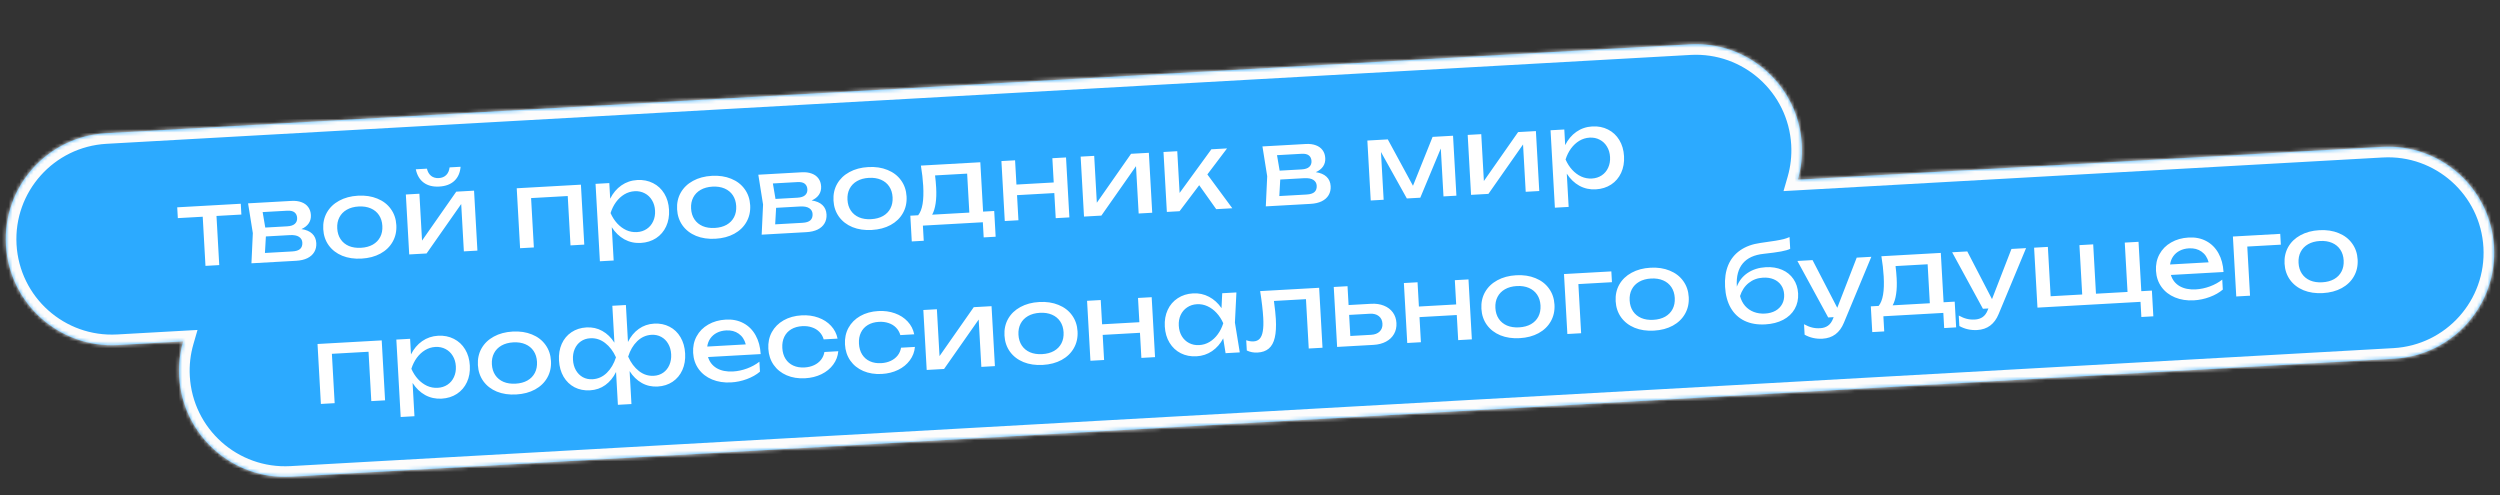
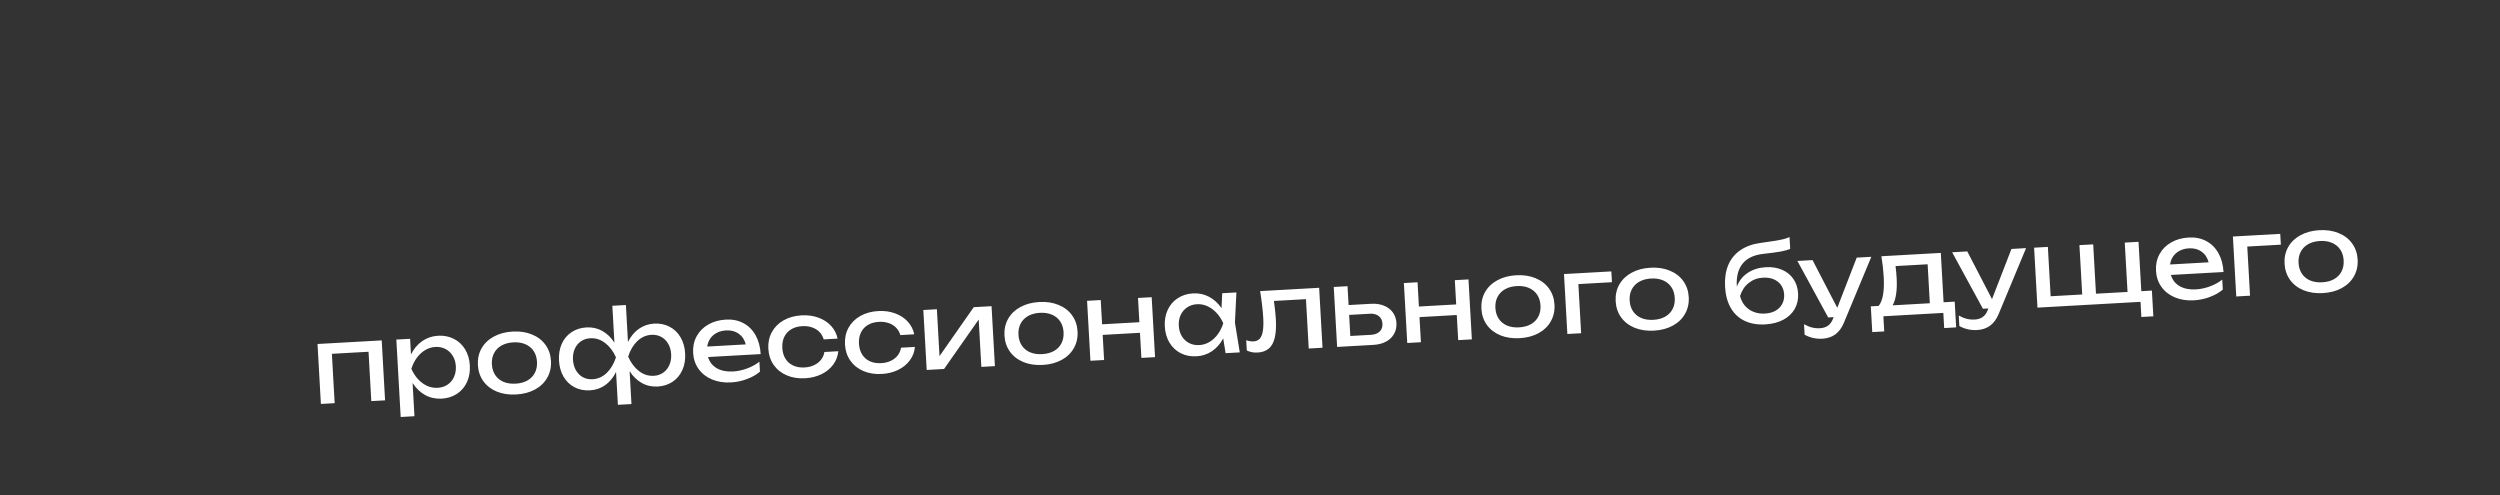
<svg xmlns="http://www.w3.org/2000/svg" width="707" height="140" viewBox="0 0 707 140" fill="none">
  <rect x="0" y="0" width="707" height="140" fill="#333333" stroke="none" />
  <mask id="path-1-inside-1_122_1004" fill="white">
-     <path fill-rule="evenodd" clip-rule="evenodd" d="M29.953 37.674C13.41 38.602 0.752 52.765 1.681 69.308C2.609 85.85 16.772 98.508 33.314 97.58L51.801 96.543C50.889 99.704 50.486 103.071 50.681 106.542C51.609 123.085 65.772 135.743 82.314 134.814L677.038 101.445C693.58 100.517 706.238 86.354 705.31 69.811C704.382 53.269 690.219 40.611 673.677 41.539L508.432 50.811C509.344 47.649 509.748 44.283 509.553 40.811C508.625 24.269 494.462 11.611 477.919 12.539L29.953 37.674Z" />
-   </mask>
-   <path fill-rule="evenodd" clip-rule="evenodd" d="M29.953 37.674C13.41 38.602 0.752 52.765 1.681 69.308C2.609 85.85 16.772 98.508 33.314 97.58L51.801 96.543C50.889 99.704 50.486 103.071 50.681 106.542C51.609 123.085 65.772 135.743 82.314 134.814L677.038 101.445C693.58 100.517 706.238 86.354 705.31 69.811C704.382 53.269 690.219 40.611 673.677 41.539L508.432 50.811C509.344 47.649 509.748 44.283 509.553 40.811C508.625 24.269 494.462 11.611 477.919 12.539L29.953 37.674Z" fill="#2CAAFF" />
-   <path d="M33.314 97.58L33.482 100.575L33.314 97.58ZM51.801 96.543L54.684 97.374L55.856 93.311L51.633 93.547L51.801 96.543ZM673.677 41.539L673.509 38.544L673.677 41.539ZM508.432 50.811L505.55 49.979L504.377 54.043L508.6 53.806L508.432 50.811ZM4.676 69.14C3.841 54.252 15.233 41.505 30.121 40.67L29.785 34.679C11.588 35.7 -2.336 51.279 -1.315 69.476L4.676 69.14ZM33.146 94.585C18.258 95.42 5.511 84.028 4.676 69.14L-1.315 69.476C-0.294 87.673 15.286 101.596 33.482 100.575L33.146 94.585ZM51.633 93.547L33.146 94.585L33.482 100.575L51.969 99.538L51.633 93.547ZM53.676 106.374C53.5 103.245 53.864 100.216 54.684 97.374L48.919 95.711C47.915 99.193 47.471 102.897 47.685 106.71L53.676 106.374ZM82.146 131.819C67.258 132.655 54.511 121.262 53.676 106.374L47.685 106.71C48.706 124.907 64.285 138.831 82.482 137.81L82.146 131.819ZM676.87 98.45L82.146 131.819L82.482 137.81L677.206 104.44L676.87 98.45ZM702.315 69.979C703.15 84.868 691.758 97.614 676.87 98.45L677.206 104.44C695.403 103.419 709.327 87.84 708.306 69.643L702.315 69.979ZM673.845 44.534C688.733 43.699 701.48 55.091 702.315 69.979L708.306 69.643C707.284 51.447 691.705 37.523 673.509 38.544L673.845 44.534ZM508.6 53.806L673.845 44.534L673.509 38.544L508.264 47.816L508.6 53.806ZM506.558 40.98C506.733 44.109 506.37 47.138 505.55 49.979L511.315 51.642C512.319 48.161 512.762 44.456 512.548 40.643L506.558 40.98ZM478.087 15.534C492.976 14.699 505.722 26.091 506.558 40.98L512.548 40.643C511.527 22.447 495.948 8.523 477.751 9.544L478.087 15.534ZM30.121 40.67L478.087 15.534L477.751 9.544L29.785 34.679L30.121 40.67Z" fill="#FCFCFC" mask="url(#path-1-inside-1_122_1004)" />
-   <path d="M50.119 58.63L68.091 57.621L68.262 60.676L61.223 61.071L62.003 74.969L58.109 75.188L57.329 61.29L50.29 61.685L50.119 58.63ZM85.243 64.787C86.556 64.973 87.566 65.402 88.275 66.074C88.994 66.745 89.384 67.634 89.446 68.742C89.5 69.701 89.307 70.548 88.868 71.284C88.438 72.009 87.789 72.586 86.922 73.015C86.054 73.435 85.006 73.679 83.778 73.748L71.108 74.459L71.501 65.933L70.157 57.505L82.437 56.816C83.516 56.756 84.459 56.878 85.267 57.183C86.075 57.478 86.707 57.939 87.163 58.564C87.618 59.18 87.87 59.927 87.919 60.805C87.97 61.704 87.764 62.492 87.301 63.169C86.838 63.846 86.152 64.385 85.243 64.787ZM84.029 61.625C83.991 60.946 83.746 60.423 83.295 60.058C82.844 59.693 82.159 59.536 81.241 59.588L74.277 59.978L75.018 64.354L81.218 64.006C82.207 63.95 82.93 63.714 83.387 63.298C83.854 62.871 84.068 62.313 84.029 61.625ZM82.638 71.107C83.677 71.049 84.424 70.812 84.882 70.396C85.339 69.969 85.546 69.372 85.502 68.603C85.463 67.904 85.147 67.361 84.555 66.974C83.972 66.586 83.097 66.424 81.928 66.49L75.189 66.868L74.925 71.54L82.638 71.107ZM102.249 73.132C100.212 73.246 98.389 72.978 96.78 72.327C95.181 71.666 93.909 70.685 92.965 69.386C92.03 68.087 91.514 66.563 91.416 64.816C91.318 63.069 91.661 61.497 92.444 60.101C93.237 58.704 94.391 57.593 95.907 56.767C97.433 55.93 99.214 55.454 101.251 55.34C103.288 55.226 105.106 55.499 106.705 56.161C108.314 56.812 109.586 57.787 110.52 59.087C111.465 60.386 111.986 61.909 112.084 63.656C112.182 65.403 111.834 66.975 111.041 68.372C110.258 69.768 109.104 70.884 107.578 71.721C106.062 72.547 104.286 73.018 102.249 73.132ZM102.078 70.077C103.376 70.004 104.491 69.706 105.423 69.183C106.354 68.65 107.055 67.93 107.525 67.022C107.995 66.114 108.197 65.066 108.13 63.878C108.064 62.7 107.747 61.686 107.178 60.837C106.61 59.987 105.833 59.349 104.847 58.924C103.862 58.499 102.72 58.322 101.422 58.395C100.124 58.468 99.01 58.771 98.078 59.304C97.146 59.837 96.445 60.557 95.976 61.465C95.506 62.373 95.304 63.416 95.37 64.594C95.437 65.782 95.754 66.801 96.323 67.65C96.891 68.5 97.668 69.137 98.653 69.563C99.638 69.978 100.78 70.15 102.078 70.077ZM119.351 68.041L129.031 54.202L134.063 53.919L135.014 70.873L131.18 71.088L130.429 57.699L120.637 71.68L115.725 71.955L114.773 55.002L118.607 54.787L119.351 68.041ZM124.232 52.758C122.435 52.859 120.967 52.491 119.829 51.653C118.69 50.816 117.943 49.556 117.588 47.873L120.733 47.697C120.944 48.596 121.343 49.28 121.93 49.748C122.517 50.206 123.239 50.41 124.098 50.362C124.957 50.314 125.652 50.03 126.183 49.509C126.715 48.978 127.035 48.254 127.143 47.337L130.258 47.162C130.113 48.863 129.517 50.198 128.47 51.169C127.432 52.128 126.02 52.658 124.232 52.758ZM147.081 70.196L146.13 53.242L164.282 52.224L165.233 69.177L161.339 69.396L160.556 55.438L150.192 56.019L150.975 69.977L147.081 70.196ZM180.227 50.909C181.865 50.817 183.348 51.109 184.678 51.786C186.008 52.452 187.07 53.439 187.864 54.747C188.659 56.054 189.105 57.582 189.203 59.329C189.301 61.076 189.028 62.644 188.385 64.032C187.742 65.42 186.797 66.525 185.551 67.346C184.305 68.157 182.863 68.609 181.226 68.701C179.538 68.795 177.987 68.457 176.571 67.685C175.165 66.902 173.979 65.762 173.014 64.264L173.542 73.669L169.648 73.887L168.419 51.992L172.313 51.773L172.561 56.191C173.344 54.615 174.396 53.364 175.716 52.439C177.046 51.513 178.55 51.003 180.227 50.909ZM180.122 65.638C181.171 65.579 182.095 65.281 182.897 64.746C183.698 64.21 184.303 63.49 184.713 62.586C185.133 61.681 185.312 60.669 185.249 59.551C185.186 58.433 184.896 57.452 184.378 56.61C183.87 55.757 183.187 55.109 182.331 54.667C181.474 54.214 180.522 54.017 179.473 54.076C178.425 54.135 177.45 54.435 176.549 54.976C175.658 55.517 174.878 56.242 174.207 57.151C173.547 58.059 173.034 59.094 172.669 60.257C173.163 61.381 173.788 62.357 174.546 63.186C175.314 64.014 176.171 64.647 177.117 65.085C178.072 65.512 179.074 65.696 180.122 65.638ZM202.316 67.517C200.28 67.632 198.457 67.363 196.848 66.712C195.248 66.051 193.976 65.071 193.032 63.772C192.098 62.472 191.581 60.948 191.483 59.201C191.385 57.454 191.728 55.882 192.511 54.486C193.304 53.089 194.458 51.978 195.975 51.152C197.5 50.315 199.281 49.84 201.318 49.725C203.355 49.611 205.173 49.885 206.773 50.546C208.382 51.197 209.653 52.172 210.587 53.472C211.532 54.771 212.053 56.294 212.151 58.041C212.249 59.789 211.901 61.361 211.108 62.757C210.325 64.153 209.171 65.27 207.646 66.106C206.13 66.933 204.353 67.403 202.316 67.517ZM202.145 64.462C203.443 64.389 204.558 64.091 205.49 63.568C206.422 63.035 207.122 62.315 207.592 61.407C208.062 60.499 208.264 59.451 208.197 58.263C208.131 57.085 207.814 56.071 207.245 55.222C206.677 54.372 205.9 53.735 204.914 53.309C203.929 52.884 202.787 52.708 201.489 52.78C200.191 52.853 199.077 53.156 198.145 53.689C197.214 54.222 196.513 54.943 196.043 55.85C195.573 56.758 195.371 57.801 195.437 58.979C195.504 60.167 195.821 61.186 196.39 62.036C196.958 62.885 197.735 63.523 198.721 63.948C199.706 64.364 200.847 64.535 202.145 64.462ZM229.538 56.69C230.85 56.877 231.861 57.306 232.57 57.977C233.288 58.648 233.679 59.538 233.741 60.646C233.795 61.605 233.602 62.452 233.162 63.187C232.732 63.913 232.084 64.49 231.216 64.919C230.348 65.338 229.3 65.582 228.072 65.651L215.402 66.362L215.795 57.837L214.451 49.409L226.732 48.72C227.81 48.659 228.753 48.782 229.562 49.087C230.37 49.382 231.001 49.843 231.457 50.468C231.912 51.083 232.165 51.83 232.214 52.709C232.264 53.608 232.058 54.395 231.595 55.072C231.132 55.749 230.447 56.289 229.538 56.69ZM228.324 53.528C228.286 52.849 228.041 52.327 227.59 51.962C227.139 51.597 226.454 51.44 225.535 51.491L218.571 51.882L219.312 56.257L225.513 55.91C226.501 55.854 227.224 55.618 227.681 55.202C228.148 54.775 228.362 54.217 228.324 53.528ZM226.933 63.011C227.971 62.953 228.719 62.716 229.176 62.299C229.633 61.873 229.84 61.276 229.797 60.507C229.758 59.808 229.442 59.265 228.849 58.877C228.266 58.489 227.391 58.328 226.223 58.394L219.484 58.772L219.22 63.444L226.933 63.011ZM246.544 65.036C244.507 65.15 242.684 64.882 241.075 64.231C239.475 63.569 238.203 62.589 237.259 61.29C236.325 59.99 235.809 58.467 235.711 56.719C235.613 54.972 235.955 53.401 236.738 52.005C237.531 50.608 238.686 49.496 240.202 48.67C241.727 47.833 243.509 47.358 245.545 47.244C247.582 47.129 249.4 47.403 251 48.064C252.609 48.715 253.88 49.691 254.815 50.99C255.759 52.289 256.28 53.813 256.378 55.56C256.476 57.307 256.129 58.879 255.336 60.276C254.553 61.672 253.398 62.788 251.873 63.625C250.357 64.451 248.58 64.921 246.544 65.036ZM246.372 61.98C247.67 61.908 248.785 61.61 249.717 61.087C250.649 60.554 251.35 59.833 251.82 58.925C252.289 58.018 252.491 56.97 252.424 55.782C252.358 54.603 252.041 53.59 251.473 52.74C250.904 51.891 250.127 51.253 249.142 50.828C248.156 50.402 247.015 50.226 245.717 50.299C244.419 50.372 243.304 50.675 242.372 51.208C241.441 51.741 240.74 52.461 240.27 53.369C239.8 54.276 239.598 55.319 239.665 56.498C239.731 57.686 240.049 58.705 240.617 59.554C241.186 60.404 241.963 61.041 242.948 61.467C243.933 61.882 245.074 62.053 246.372 61.98ZM278.018 59.844L281.163 59.668L281.571 66.946L278.187 67.136L277.946 62.853L260.993 63.804L261.233 68.088L257.849 68.277L257.44 60.999L259.657 60.874C260.256 60.13 260.672 59.07 260.906 57.694C261.139 56.319 261.198 54.598 261.082 52.532C260.982 50.754 260.765 48.853 260.431 46.829L277.235 45.886L278.018 59.844ZM274.127 60.123L273.509 49.1L264.433 49.609C264.576 50.723 264.681 51.879 264.748 53.077C264.842 54.754 264.79 56.24 264.592 57.533C264.404 58.825 264.078 59.885 263.614 60.713L274.127 60.123ZM297.992 51.602L297.607 44.743L301.471 44.526L302.422 61.48L298.558 61.697L298.16 54.598L287.617 55.189L288.015 62.288L284.151 62.505L283.2 45.551L287.064 45.335L287.449 52.194L297.992 51.602ZM310.184 57.333L319.863 43.494L324.896 43.212L325.847 60.165L322.013 60.38L321.262 46.992L311.469 60.972L306.557 61.248L305.606 44.294L309.44 44.079L310.184 57.333ZM341.441 49.33L348.498 58.894L343.945 59.15L339.133 52.374L333.581 59.731L329.987 59.933L329.036 42.98L332.93 42.761L333.592 54.563L342.575 42.22L347.008 41.971L341.441 49.33ZM372.106 48.691C373.419 48.877 374.43 49.307 375.138 49.978C375.857 50.649 376.247 51.538 376.31 52.647C376.363 53.605 376.171 54.452 375.731 55.188C375.301 55.913 374.652 56.49 373.785 56.92C372.917 57.339 371.869 57.583 370.641 57.652L357.971 58.363L358.364 49.837L357.02 41.41L369.3 40.721C370.379 40.66 371.322 40.782 372.13 41.087C372.938 41.383 373.57 41.843 374.026 42.468C374.481 43.084 374.733 43.831 374.783 44.71C374.833 45.608 374.627 46.396 374.164 47.073C373.701 47.75 373.015 48.289 372.106 48.691ZM370.892 45.529C370.854 44.85 370.61 44.328 370.158 43.962C369.707 43.597 369.022 43.44 368.104 43.492L361.14 43.883L361.881 48.258L368.081 47.91C369.07 47.855 369.793 47.619 370.25 47.202C370.717 46.776 370.931 46.218 370.892 45.529ZM369.501 55.012C370.54 54.953 371.288 54.716 371.745 54.3C372.202 53.874 372.409 53.276 372.366 52.507C372.326 51.808 372.01 51.265 371.418 50.878C370.835 50.49 369.96 50.329 368.792 50.394L362.052 50.772L361.789 55.444L369.501 55.012ZM399.591 52.542L405.14 38.709L410.921 38.385L411.872 55.339L408.218 55.544L407.458 41.99L401.658 55.912L397.854 56.125L390.537 42.984L391.295 56.493L387.641 56.698L386.689 39.745L392.47 39.42L399.591 52.542ZM419.64 51.192L429.32 37.353L434.352 37.07L435.304 54.024L431.47 54.239L430.718 40.85L420.926 54.831L416.014 55.106L415.063 38.153L418.897 37.938L419.64 51.192ZM450.3 35.755C451.938 35.663 453.422 35.955 454.752 36.632C456.081 37.298 457.143 38.286 457.937 39.593C458.732 40.901 459.178 42.428 459.276 44.175C459.374 45.923 459.102 47.49 458.458 48.879C457.815 50.267 456.871 51.371 455.625 52.193C454.378 53.004 452.936 53.455 451.299 53.547C449.611 53.642 448.06 53.303 446.645 52.531C445.238 51.749 444.053 50.608 443.087 49.11L443.615 58.515L439.721 58.734L438.493 36.838L442.386 36.62L442.634 41.038C443.417 39.461 444.469 38.211 445.789 37.285C447.119 36.359 448.623 35.849 450.3 35.755ZM450.195 50.484C451.244 50.425 452.169 50.128 452.97 49.592C453.771 49.056 454.377 48.336 454.787 47.432C455.207 46.527 455.385 45.515 455.322 44.397C455.26 43.279 454.969 42.299 454.451 41.456C453.943 40.603 453.26 39.956 452.404 39.513C451.548 39.06 450.595 38.863 449.547 38.922C448.498 38.981 447.524 39.281 446.623 39.822C445.731 40.363 444.951 41.088 444.281 41.997C443.621 42.905 443.108 43.941 442.742 45.103C443.236 46.227 443.862 47.204 444.619 48.032C445.387 48.861 446.244 49.494 447.19 49.931C448.145 50.359 449.147 50.543 450.195 50.484Z" fill="white" />
+     </mask>
  <path d="M90.747 114.234L89.796 97.281L107.948 96.263L108.899 113.216L105.005 113.434L104.222 99.476L93.858 100.058L94.641 114.016L90.747 114.234ZM123.893 94.947C125.531 94.855 127.014 95.148 128.344 95.824C129.674 96.491 130.736 97.478 131.53 98.785C132.325 100.093 132.771 101.62 132.869 103.368C132.967 105.115 132.694 106.683 132.051 108.071C131.408 109.459 130.463 110.564 129.217 111.385C127.971 112.196 126.529 112.647 124.891 112.739C123.204 112.834 121.653 112.495 120.237 111.723C118.831 110.941 117.645 109.801 116.68 108.302L117.208 117.707L113.314 117.926L112.085 96.03L115.979 95.812L116.227 100.23C117.01 98.654 118.062 97.403 119.382 96.477C120.712 95.551 122.216 95.041 123.893 94.947ZM123.788 109.676C124.836 109.617 125.761 109.32 126.563 108.784C127.364 108.249 127.969 107.529 128.379 106.624C128.799 105.719 128.978 104.708 128.915 103.589C128.852 102.471 128.562 101.491 128.044 100.649C127.536 99.796 126.853 99.148 125.997 98.705C125.14 98.252 124.188 98.056 123.139 98.114C122.091 98.173 121.116 98.473 120.215 99.015C119.324 99.555 118.544 100.28 117.873 101.189C117.213 102.098 116.7 103.133 116.335 104.295C116.829 105.419 117.454 106.396 118.212 107.225C118.98 108.053 119.836 108.686 120.782 109.124C121.738 109.551 122.74 109.735 123.788 109.676ZM145.982 111.556C143.945 111.67 142.123 111.402 140.514 110.751C138.914 110.09 137.642 109.109 136.698 107.81C135.764 106.51 135.247 104.987 135.149 103.24C135.051 101.492 135.394 99.921 136.177 98.525C136.97 97.128 138.124 96.017 139.641 95.19C141.166 94.354 142.947 93.878 144.984 93.764C147.021 93.65 148.839 93.923 150.439 94.585C152.048 95.235 153.319 96.211 154.253 97.51C155.198 98.81 155.719 100.333 155.817 102.08C155.915 103.827 155.567 105.399 154.774 106.796C153.991 108.192 152.837 109.308 151.312 110.145C149.796 110.971 148.019 111.442 145.982 111.556ZM145.811 108.501C147.109 108.428 148.224 108.13 149.156 107.607C150.088 107.074 150.788 106.353 151.258 105.446C151.728 104.538 151.93 103.49 151.863 102.302C151.797 101.124 151.48 100.11 150.911 99.26C150.343 98.411 149.566 97.773 148.58 97.348C147.595 96.922 146.453 96.746 145.155 96.819C143.857 96.892 142.743 97.195 141.811 97.728C140.879 98.261 140.179 98.981 139.709 99.889C139.239 100.797 139.037 101.84 139.103 103.018C139.17 104.206 139.487 105.225 140.056 106.074C140.624 106.924 141.401 107.561 142.387 107.987C143.372 108.402 144.513 108.573 145.811 108.501ZM184.991 91.519C186.609 91.428 188.062 91.722 189.352 92.401C190.652 93.069 191.684 94.058 192.449 95.367C193.223 96.676 193.659 98.204 193.757 99.951C193.855 101.698 193.593 103.266 192.97 104.653C192.346 106.04 191.427 107.143 190.211 107.962C189.004 108.771 187.597 109.221 185.99 109.311C184.342 109.403 182.841 109.067 181.486 108.302C180.131 107.536 178.986 106.419 178.053 104.949L178.575 114.264L174.741 114.479L174.22 105.194C173.456 106.749 172.444 107.983 171.183 108.895C169.931 109.796 168.487 110.293 166.85 110.385C165.232 110.476 163.774 110.187 162.474 109.519C161.184 108.84 160.152 107.846 159.377 106.538C158.613 105.228 158.182 103.7 158.083 101.953C157.985 100.206 158.243 98.639 158.856 97.252C159.48 95.865 160.395 94.767 161.601 93.958C162.817 93.139 164.234 92.684 165.851 92.593C167.489 92.501 168.98 92.833 170.324 93.589C171.679 94.344 172.822 95.452 173.756 96.912L173.17 86.473L177.004 86.258L177.59 96.712C178.355 95.157 179.367 93.928 180.629 93.026C181.9 92.113 183.354 91.611 184.991 91.519ZM167.575 107.249C169.113 107.163 170.456 106.562 171.605 105.446C172.754 104.32 173.618 102.854 174.198 101.049C173.42 99.32 172.398 97.97 171.131 96.999C169.865 96.019 168.462 95.571 166.925 95.658C165.906 95.715 165.016 96.01 164.255 96.544C163.494 97.077 162.918 97.796 162.528 98.699C162.138 99.592 161.974 100.603 162.037 101.731C162.101 102.859 162.377 103.85 162.865 104.704C163.354 105.558 164.006 106.213 164.823 106.668C165.639 107.113 166.557 107.307 167.575 107.249ZM184.888 106.278C185.906 106.221 186.796 105.926 187.557 105.392C188.328 104.848 188.909 104.124 189.299 103.221C189.699 102.317 189.867 101.301 189.804 100.173C189.74 99.045 189.46 98.059 188.962 97.216C188.473 96.362 187.816 95.712 186.989 95.268C186.173 94.823 185.256 94.629 184.237 94.686C182.71 94.772 181.366 95.373 180.207 96.49C179.058 97.606 178.203 99.061 177.643 100.855C178.411 102.585 179.429 103.945 180.696 104.936C181.963 105.916 183.36 106.364 184.888 106.278ZM200.231 100.97C200.65 102.359 201.475 103.414 202.708 104.136C203.949 104.848 205.484 105.152 207.311 105.05C208.619 104.977 209.935 104.697 211.26 104.212C212.595 103.717 213.76 103.076 214.758 102.288L214.916 105.104C213.912 105.962 212.68 106.662 211.218 107.204C209.766 107.747 208.271 108.061 206.734 108.147C204.767 108.257 202.983 107.982 201.384 107.321C199.794 106.659 198.527 105.678 197.583 104.379C196.638 103.07 196.117 101.542 196.019 99.794C195.921 98.057 196.249 96.496 197.003 95.112C197.756 93.717 198.851 92.609 200.287 91.788C201.723 90.956 203.379 90.487 205.256 90.382C207.123 90.277 208.779 90.61 210.225 91.38C211.68 92.15 212.831 93.292 213.677 94.807C214.523 96.312 215.003 98.088 215.118 100.135L200.231 100.97ZM205.338 93.442C204.359 93.497 203.49 93.721 202.731 94.114C201.981 94.497 201.37 95.022 200.896 95.69C200.423 96.357 200.126 97.13 200.005 98.008L210.908 97.396C210.553 96.064 209.885 95.055 208.905 94.369C207.934 93.672 206.745 93.363 205.338 93.442ZM237.066 99.324C236.944 100.723 236.464 101.987 235.626 103.116C234.798 104.244 233.692 105.147 232.307 105.826C230.933 106.494 229.397 106.876 227.699 106.971C225.762 107.079 224.019 106.802 222.469 106.137C220.93 105.473 219.703 104.49 218.789 103.189C217.884 101.888 217.383 100.368 217.286 98.631C217.188 96.894 217.516 95.328 218.269 93.934C219.032 92.539 220.142 91.425 221.597 90.592C223.063 89.758 224.764 89.287 226.701 89.179C228.398 89.084 229.968 89.296 231.409 89.816C232.861 90.335 234.061 91.109 235.01 92.138C235.969 93.166 236.588 94.373 236.866 95.76L232.942 95.98C232.705 95.152 232.3 94.448 231.727 93.87C231.153 93.281 230.448 92.85 229.611 92.576C228.784 92.292 227.871 92.178 226.872 92.234C225.674 92.301 224.639 92.595 223.767 93.114C222.895 93.634 222.239 94.347 221.799 95.253C221.359 96.159 221.172 97.211 221.24 98.409C221.307 99.607 221.61 100.632 222.148 101.483C222.687 102.334 223.418 102.969 224.343 103.388C225.268 103.807 226.33 103.983 227.528 103.916C228.526 103.86 229.426 103.644 230.226 103.268C231.026 102.893 231.679 102.386 232.184 101.746C232.688 101.097 233.008 100.363 233.142 99.544L237.066 99.324ZM258.741 98.108C258.619 99.507 258.139 100.771 257.301 101.899C256.473 103.028 255.367 103.931 253.982 104.61C252.608 105.278 251.072 105.659 249.374 105.755C247.437 105.863 245.694 105.585 244.144 104.921C242.605 104.256 241.378 103.274 240.463 101.973C239.559 100.671 239.058 99.152 238.961 97.415C238.863 95.678 239.191 94.112 239.944 92.717C240.707 91.323 241.816 90.209 243.272 89.376C244.738 88.542 246.439 88.071 248.376 87.963C250.073 87.867 251.643 88.08 253.084 88.6C254.535 89.119 255.736 89.893 256.685 90.922C257.644 91.95 258.262 93.157 258.541 94.543L254.617 94.764C254.38 93.936 253.975 93.232 253.402 92.653C252.828 92.065 252.122 91.633 251.286 91.36C250.459 91.076 249.546 90.962 248.547 91.018C247.349 91.085 246.314 91.378 245.442 91.898C244.57 92.418 243.913 93.131 243.474 94.037C243.034 94.943 242.847 95.995 242.914 97.193C242.982 98.391 243.285 99.416 243.823 100.267C244.362 101.118 245.093 101.753 246.018 102.172C246.943 102.591 248.005 102.767 249.203 102.699C250.201 102.643 251.101 102.428 251.901 102.052C252.701 101.677 253.354 101.169 253.859 100.53C254.363 99.881 254.682 99.147 254.817 98.328L258.741 98.108ZM265.696 100.707L275.376 86.868L280.408 86.586L281.359 103.539L277.525 103.754L276.774 90.365L266.982 104.346L262.07 104.622L261.118 87.668L264.952 87.453L265.696 100.707ZM294.898 103.2C292.862 103.315 291.039 103.046 289.43 102.395C287.83 101.734 286.558 100.754 285.614 99.454C284.68 98.155 284.164 96.631 284.066 94.884C283.967 93.137 284.31 91.565 285.093 90.169C285.886 88.772 287.041 87.661 288.557 86.835C290.082 85.998 291.863 85.522 293.9 85.408C295.937 85.294 297.755 85.567 299.355 86.229C300.964 86.88 302.235 87.855 303.17 89.155C304.114 90.454 304.635 91.977 304.733 93.724C304.831 95.472 304.484 97.044 303.691 98.44C302.908 99.836 301.753 100.953 300.228 101.789C298.712 102.616 296.935 103.086 294.898 103.2ZM294.727 100.145C296.025 100.072 297.14 99.774 298.072 99.251C299.004 98.718 299.705 97.998 300.174 97.09C300.644 96.182 300.846 95.134 300.779 93.946C300.713 92.768 300.396 91.754 299.827 90.905C299.259 90.055 298.482 89.418 297.497 88.992C296.511 88.567 295.37 88.391 294.072 88.463C292.774 88.536 291.659 88.839 290.727 89.372C289.796 89.905 289.095 90.626 288.625 91.533C288.155 92.441 287.953 93.484 288.019 94.662C288.086 95.85 288.404 96.869 288.972 97.719C289.541 98.568 290.317 99.206 291.303 99.631C292.288 100.047 293.429 100.218 294.727 100.145ZM322.215 91.121L321.83 84.262L325.694 84.045L326.645 100.998L322.781 101.215L322.383 94.116L311.839 94.708L312.238 101.807L308.374 102.023L307.423 85.07L311.287 84.853L311.671 91.713L322.215 91.121ZM349.658 82.7L349.235 91.228L350.609 99.654L346.595 99.879L345.925 95.695C345.128 97.202 344.078 98.403 342.777 99.297C341.474 100.181 340.009 100.669 338.382 100.76C336.744 100.852 335.261 100.565 333.931 99.898C332.601 99.222 331.539 98.23 330.745 96.922C329.95 95.615 329.504 94.087 329.406 92.34C329.308 90.593 329.58 89.025 330.224 87.637C330.867 86.249 331.812 85.149 333.058 84.338C334.304 83.517 335.746 83.06 337.383 82.968C339.021 82.876 340.531 83.197 341.914 83.931C343.308 84.664 344.484 85.735 345.445 87.143L345.644 82.926L349.658 82.7ZM339.135 97.593C340.184 97.534 341.154 97.24 342.045 96.709C342.946 96.168 343.727 95.443 344.387 94.534C345.057 93.625 345.575 92.585 345.94 91.412C345.447 90.298 344.816 89.327 344.049 88.499C343.291 87.67 342.434 87.037 341.478 86.6C340.532 86.162 339.535 85.973 338.487 86.031C337.438 86.09 336.514 86.392 335.713 86.938C334.912 87.474 334.301 88.194 333.881 89.099C333.471 89.994 333.297 91 333.36 92.118C333.422 93.236 333.708 94.222 334.217 95.075C334.735 95.927 335.422 96.575 336.279 97.017C337.135 97.46 338.087 97.652 339.135 97.593ZM373.054 81.388L374.005 98.341L370.111 98.559L369.328 84.601L360.267 85.11C360.561 87.307 360.742 89.009 360.809 90.217C360.93 92.364 360.828 94.123 360.505 95.493C360.19 96.853 359.632 97.875 358.829 98.561C358.036 99.247 356.971 99.627 355.633 99.702C354.544 99.763 353.532 99.57 352.595 99.122L352.432 96.216C353.168 96.475 353.855 96.587 354.494 96.551C355.233 96.51 355.815 96.257 356.24 95.792C356.674 95.317 356.969 94.6 357.125 93.639C357.292 92.678 357.332 91.424 357.245 89.877C357.129 87.82 356.838 85.302 356.37 82.324L373.054 81.388ZM387.759 85.911C389.117 85.835 390.324 86.012 391.379 86.444C392.435 86.865 393.272 87.5 393.89 88.346C394.508 89.193 394.85 90.19 394.914 91.339C394.979 92.497 394.752 93.531 394.232 94.442C393.722 95.352 392.966 96.075 391.965 96.612C390.963 97.149 389.789 97.455 388.441 97.531L378.137 98.109L377.186 81.156L381.08 80.937L381.379 86.269L387.759 85.911ZM387.74 94.686C388.789 94.627 389.598 94.316 390.167 93.753C390.746 93.19 391.01 92.449 390.959 91.531C390.907 90.602 390.561 89.89 389.922 89.395C389.293 88.89 388.454 88.666 387.406 88.725L381.535 89.055L381.87 95.015L387.74 94.686ZM411.81 86.094L411.425 79.235L415.289 79.018L416.24 95.971L412.377 96.188L411.978 89.089L401.435 89.681L401.833 96.779L397.969 96.996L397.018 80.043L400.882 79.826L401.267 86.685L411.81 86.094ZM429.774 95.632C427.737 95.747 425.914 95.478 424.305 94.828C422.706 94.166 421.434 93.186 420.49 91.887C419.555 90.587 419.039 89.064 418.941 87.316C418.843 85.569 419.186 83.997 419.969 82.601C420.762 81.205 421.916 80.093 423.432 79.267C424.958 78.43 426.739 77.955 428.776 77.84C430.813 77.726 432.631 78 434.23 78.661C435.839 79.312 437.111 80.287 438.045 81.587C438.99 82.886 439.511 84.409 439.609 86.157C439.707 87.904 439.359 89.476 438.566 90.872C437.783 92.269 436.629 93.385 435.104 94.222C433.587 95.048 431.811 95.518 429.774 95.632ZM429.603 92.577C430.901 92.504 432.016 92.207 432.948 91.683C433.88 91.15 434.58 90.43 435.05 89.522C435.52 88.615 435.722 87.567 435.655 86.379C435.589 85.2 435.272 84.186 434.703 83.337C434.135 82.487 433.358 81.85 432.372 81.425C431.387 80.999 430.245 80.823 428.947 80.896C427.649 80.969 426.535 81.271 425.603 81.804C424.671 82.337 423.971 83.058 423.501 83.966C423.031 84.873 422.829 85.916 422.895 87.094C422.962 88.282 423.279 89.301 423.848 90.151C424.416 91 425.193 91.638 426.179 92.063C427.163 92.479 428.305 92.65 429.603 92.577ZM442.298 77.502L455.687 76.751L455.859 79.806L446.364 80.339L447.143 94.237L443.25 94.456L442.298 77.502ZM467.742 93.502C465.705 93.616 463.882 93.348 462.273 92.697C460.674 92.036 459.402 91.055 458.457 89.756C457.523 88.457 457.007 86.933 456.909 85.186C456.811 83.439 457.153 81.867 457.936 80.471C458.729 79.074 459.884 77.963 461.4 77.137C462.926 76.3 464.707 75.824 466.743 75.71C468.78 75.596 470.598 75.869 472.198 76.531C473.807 77.182 475.079 78.157 476.013 79.457C476.957 80.756 477.478 82.279 477.576 84.026C477.674 85.773 477.327 87.346 476.534 88.742C475.751 90.138 474.597 91.255 473.071 92.091C471.555 92.918 469.779 93.388 467.742 93.502ZM467.57 90.447C468.868 90.374 469.983 90.076 470.916 89.553C471.847 89.02 472.548 88.3 473.018 87.392C473.488 86.484 473.689 85.436 473.623 84.248C473.557 83.07 473.239 82.056 472.671 81.207C472.102 80.357 471.325 79.72 470.34 79.294C469.355 78.869 468.213 78.692 466.915 78.765C465.617 78.838 464.502 79.141 463.571 79.674C462.639 80.207 461.938 80.927 461.468 81.835C460.998 82.743 460.797 83.786 460.863 84.964C460.929 86.152 461.247 87.171 461.815 88.02C462.384 88.87 463.161 89.507 464.146 89.933C465.131 90.348 466.272 90.52 467.57 90.447ZM499.376 75.562C501.083 75.466 502.614 75.711 503.969 76.296C505.324 76.881 506.395 77.752 507.181 78.91C507.977 80.067 508.419 81.424 508.506 82.982C508.598 84.619 508.275 86.085 507.536 87.378C506.807 88.661 505.722 89.683 504.283 90.445C502.852 91.197 501.169 91.626 499.232 91.735C496.985 91.861 495.029 91.525 493.361 90.728C491.704 89.929 490.404 88.715 489.461 87.085C488.518 85.446 487.98 83.453 487.849 81.106C487.717 78.77 488.014 76.73 488.737 74.987C489.471 73.243 490.604 71.842 492.137 70.785C493.67 69.717 495.564 69.025 497.82 68.708C499.728 68.441 501.168 68.23 502.141 68.075C503.113 67.91 503.881 67.757 504.444 67.615C505.006 67.464 505.551 67.273 506.079 67.043L506.266 70.368C505.701 70.65 504.843 70.898 503.694 71.113C502.544 71.328 500.904 71.55 498.773 71.78C496.105 72.059 494.132 72.966 492.856 74.5C491.58 76.034 491.018 78.154 491.17 80.86L491.181 81.055C491.791 79.428 492.815 78.133 494.253 77.171C495.702 76.209 497.409 75.672 499.376 75.562ZM499.15 88.675C500.289 88.611 501.275 88.345 502.11 87.878C502.945 87.4 503.575 86.764 504.001 85.969C504.427 85.174 504.612 84.272 504.556 83.264C504.499 82.255 504.215 81.385 503.703 80.652C503.191 79.91 502.493 79.353 501.611 78.982C500.729 78.611 499.719 78.457 498.581 78.521C497.023 78.608 495.674 79.11 494.533 80.025C493.392 80.93 492.575 82.163 492.082 83.723C492.363 84.799 492.835 85.724 493.499 86.498C494.173 87.262 494.992 87.832 495.954 88.208C496.927 88.584 497.992 88.74 499.15 88.675ZM525.079 72.858L529.212 72.626L521.455 91.269C520.283 94.12 518.264 95.625 515.398 95.786C513.571 95.888 511.887 95.512 510.347 94.657L510.181 91.692C510.987 92.137 511.74 92.446 512.441 92.617C513.142 92.798 513.912 92.865 514.751 92.817C515.61 92.769 516.342 92.533 516.95 92.108C517.557 91.683 518.035 91.021 518.386 90.12L518.557 89.689L517.014 89.776L508.305 73.799L512.589 73.558L519.58 87.048L525.079 72.858ZM549.645 85.481L552.79 85.305L553.198 92.583L549.813 92.773L549.573 88.49L532.62 89.441L532.86 93.725L529.475 93.914L529.067 86.636L531.283 86.511C531.883 85.767 532.299 84.707 532.532 83.332C532.766 81.956 532.824 80.235 532.708 78.168C532.609 76.391 532.392 74.49 532.058 72.466L548.861 71.523L549.645 85.481ZM545.754 85.76L545.136 74.737L536.06 75.246C536.202 76.36 536.307 77.516 536.375 78.714C536.469 80.391 536.417 81.877 536.219 83.17C536.031 84.462 535.705 85.522 535.241 86.35L545.754 85.76ZM568.838 70.402L572.972 70.17L565.214 88.814C564.042 91.664 562.023 93.17 559.158 93.331C557.33 93.433 555.647 93.057 554.106 92.202L553.94 89.237C554.746 89.682 555.5 89.99 556.2 90.161C556.902 90.342 557.672 90.409 558.51 90.362C559.369 90.314 560.102 90.078 560.709 89.653C561.316 89.228 561.795 88.565 562.145 87.664L562.316 87.234L560.773 87.321L552.065 71.343L556.348 71.103L563.34 84.593L568.838 70.402ZM604.777 68.386L605.56 82.344L608.556 82.176L608.964 89.454L605.579 89.644L605.339 85.361L576.195 86.996L575.244 70.043L579.137 69.824L579.921 83.782L588.847 83.282L588.063 69.324L591.957 69.105L592.74 83.063L601.666 82.562L600.883 68.604L604.777 68.386ZM613.926 77.758C614.345 79.147 615.17 80.202 616.402 80.924C617.644 81.636 619.179 81.94 621.006 81.838C622.314 81.764 623.63 81.485 624.955 81C626.29 80.505 627.455 79.863 628.453 79.076L628.611 81.892C627.607 82.749 626.375 83.45 624.913 83.992C623.461 84.534 621.966 84.849 620.429 84.935C618.462 85.045 616.678 84.77 615.079 84.108C613.489 83.446 612.222 82.466 611.278 81.167C610.333 79.858 609.812 78.329 609.714 76.582C609.616 74.845 609.944 73.284 610.698 71.9C611.451 70.505 612.546 69.397 613.982 68.575C615.418 67.744 617.074 67.275 618.951 67.17C620.818 67.065 622.474 67.398 623.92 68.168C625.375 68.938 626.526 70.08 627.372 71.595C628.218 73.1 628.698 74.876 628.813 76.923L613.926 77.758ZM619.033 70.23C618.054 70.285 617.185 70.509 616.426 70.902C615.676 71.285 615.065 71.81 614.591 72.477C614.118 73.145 613.821 73.918 613.7 74.796L624.603 74.184C624.248 72.852 623.58 71.843 622.6 71.157C621.629 70.46 620.44 70.151 619.033 70.23ZM631.464 66.888L644.853 66.137L645.024 69.192L635.529 69.725L636.309 83.623L632.415 83.842L631.464 66.888ZM656.907 82.888C654.87 83.002 653.047 82.734 651.438 82.083C649.839 81.422 648.567 80.442 647.623 79.142C646.688 77.843 646.172 76.319 646.074 74.572C645.976 72.825 646.319 71.253 647.102 69.857C647.895 68.46 649.049 67.349 650.565 66.523C652.091 65.686 653.872 65.21 655.909 65.096C657.946 64.982 659.764 65.255 661.363 65.917C662.972 66.568 664.244 67.543 665.178 68.843C666.123 70.142 666.644 71.665 666.742 73.412C666.84 75.16 666.492 76.731 665.699 78.128C664.916 79.524 663.762 80.641 662.236 81.477C660.72 82.304 658.944 82.774 656.907 82.888ZM656.736 79.833C658.034 79.76 659.149 79.462 660.081 78.939C661.013 78.406 661.713 77.686 662.183 76.778C662.653 75.87 662.855 74.822 662.788 73.634C662.722 72.456 662.405 71.442 661.836 70.593C661.268 69.743 660.491 69.106 659.505 68.68C658.52 68.255 657.378 68.079 656.08 68.151C654.782 68.224 653.668 68.527 652.736 69.06C651.804 69.593 651.104 70.314 650.634 71.221C650.164 72.129 649.962 73.172 650.028 74.35C650.095 75.538 650.412 76.557 650.981 77.406C651.549 78.256 652.326 78.894 653.312 79.319C654.296 79.734 655.438 79.906 656.736 79.833Z" fill="white" />
</svg>